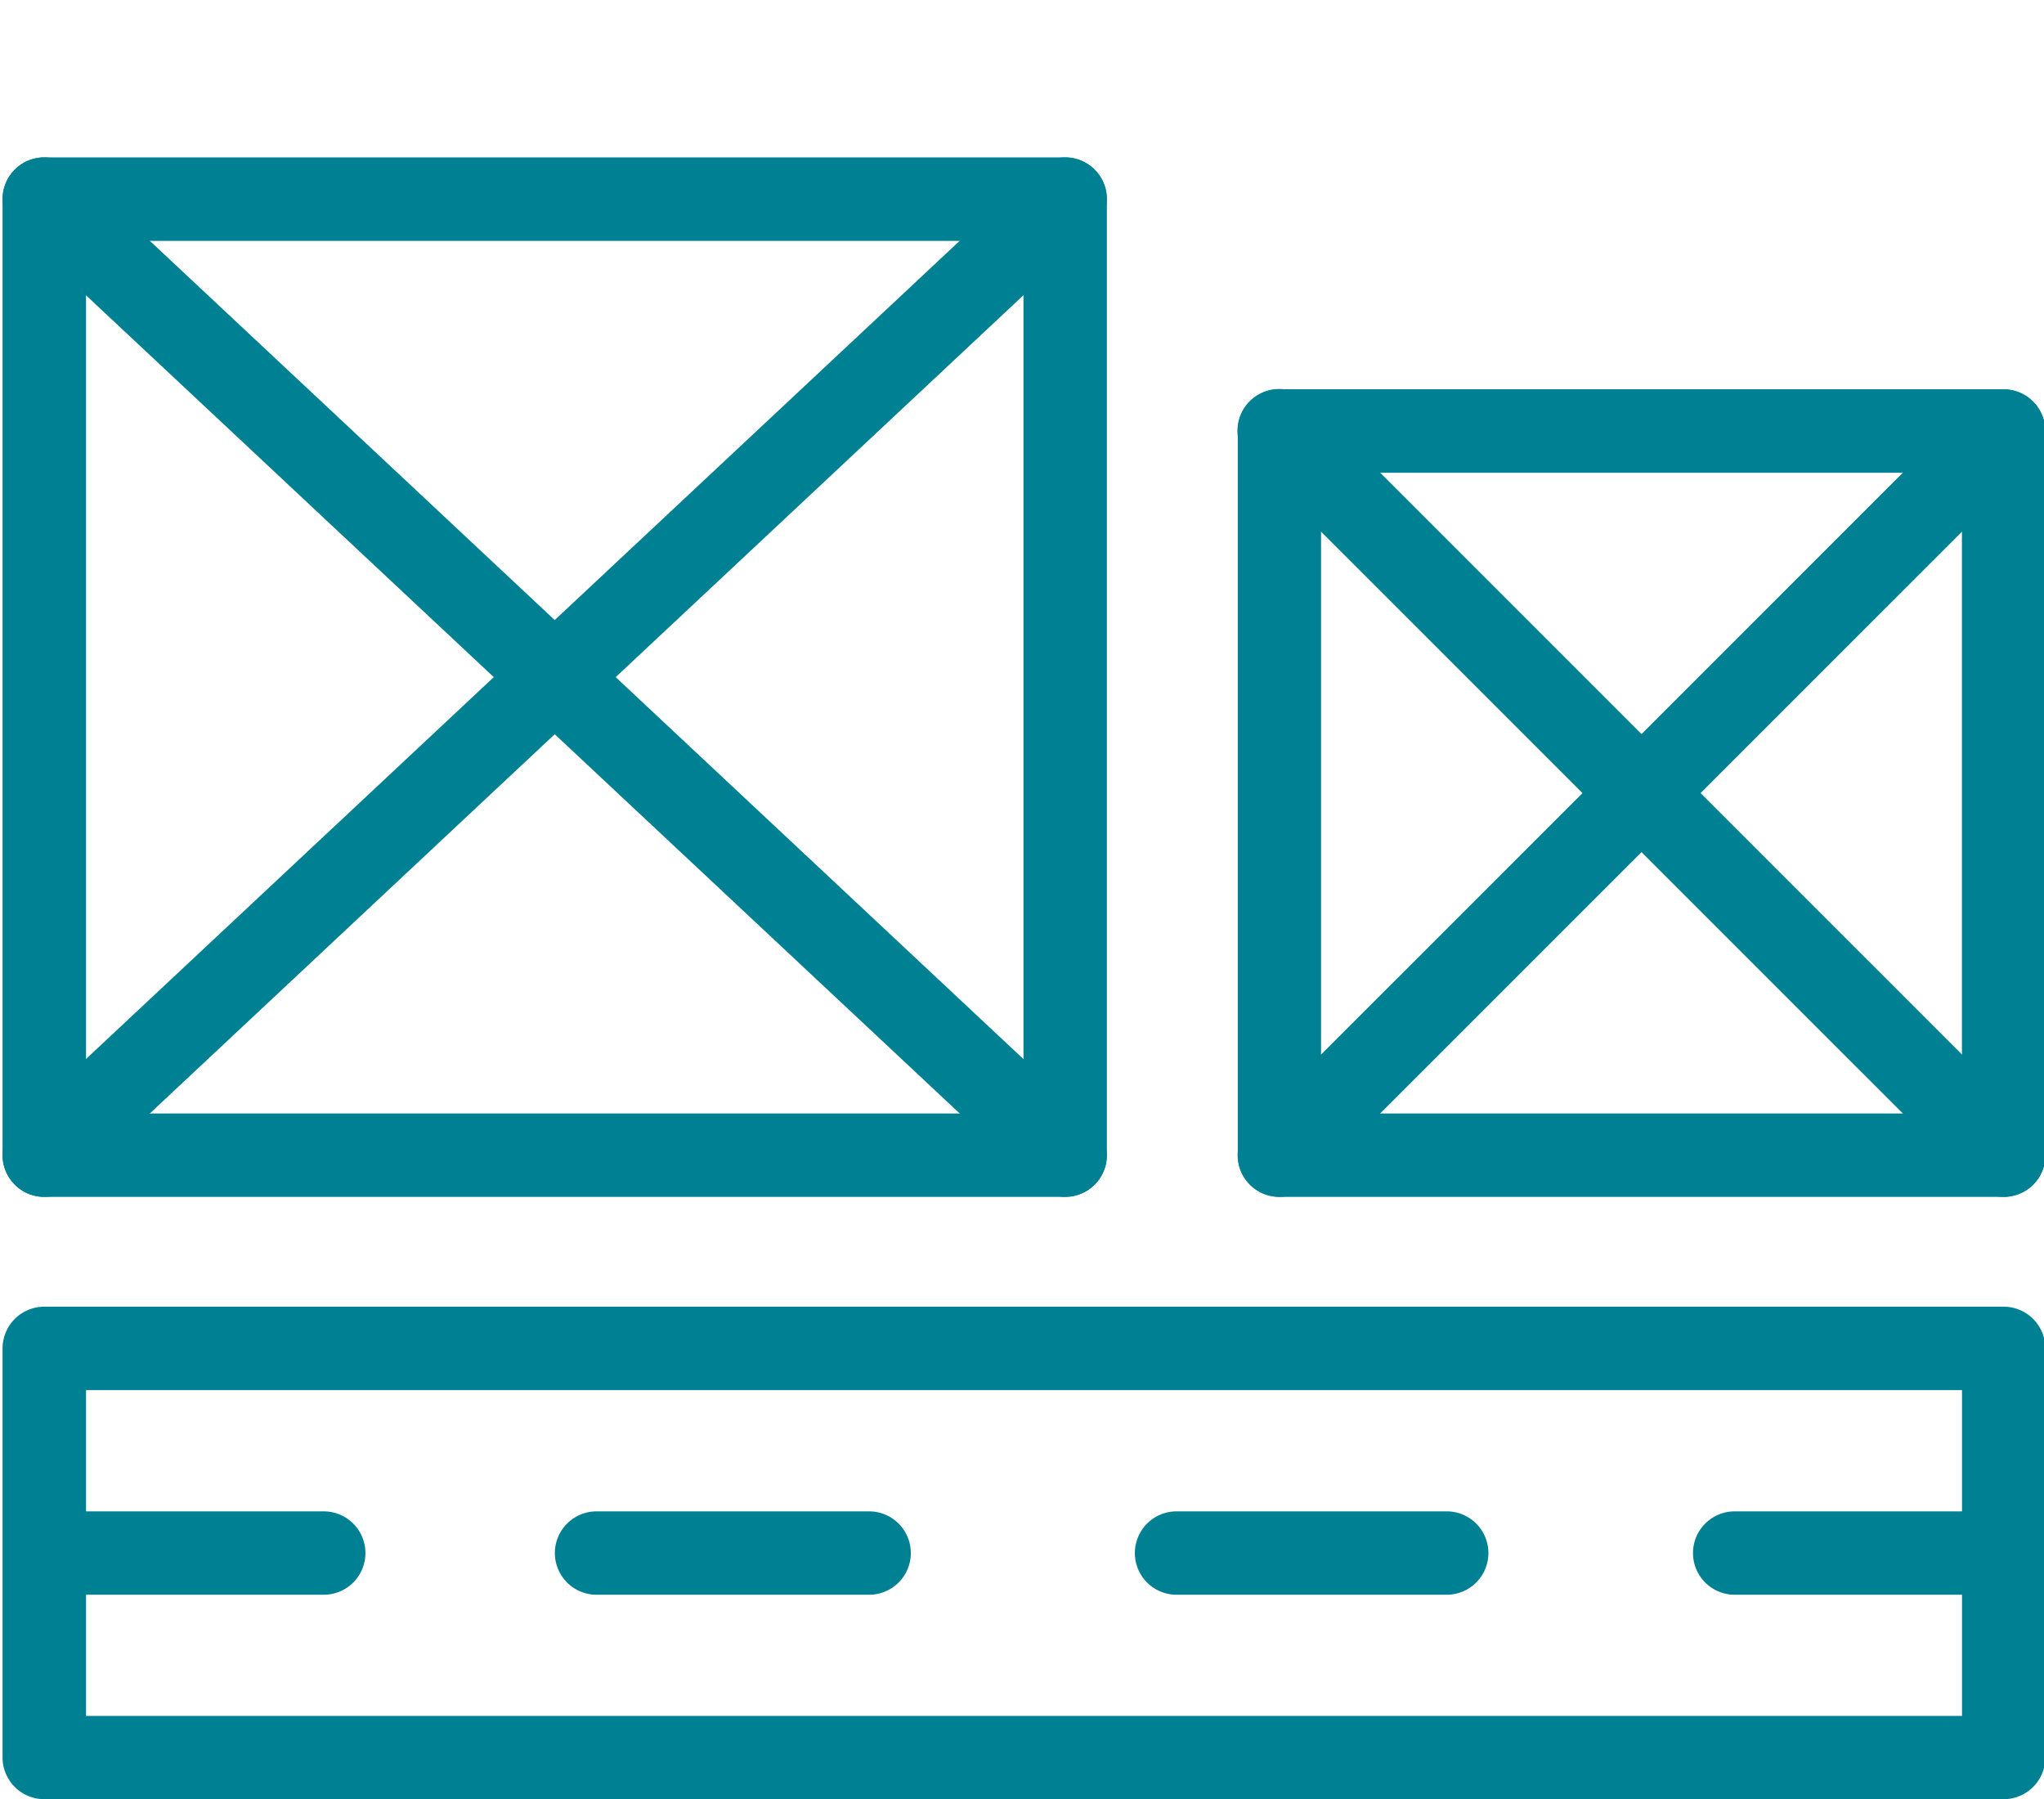
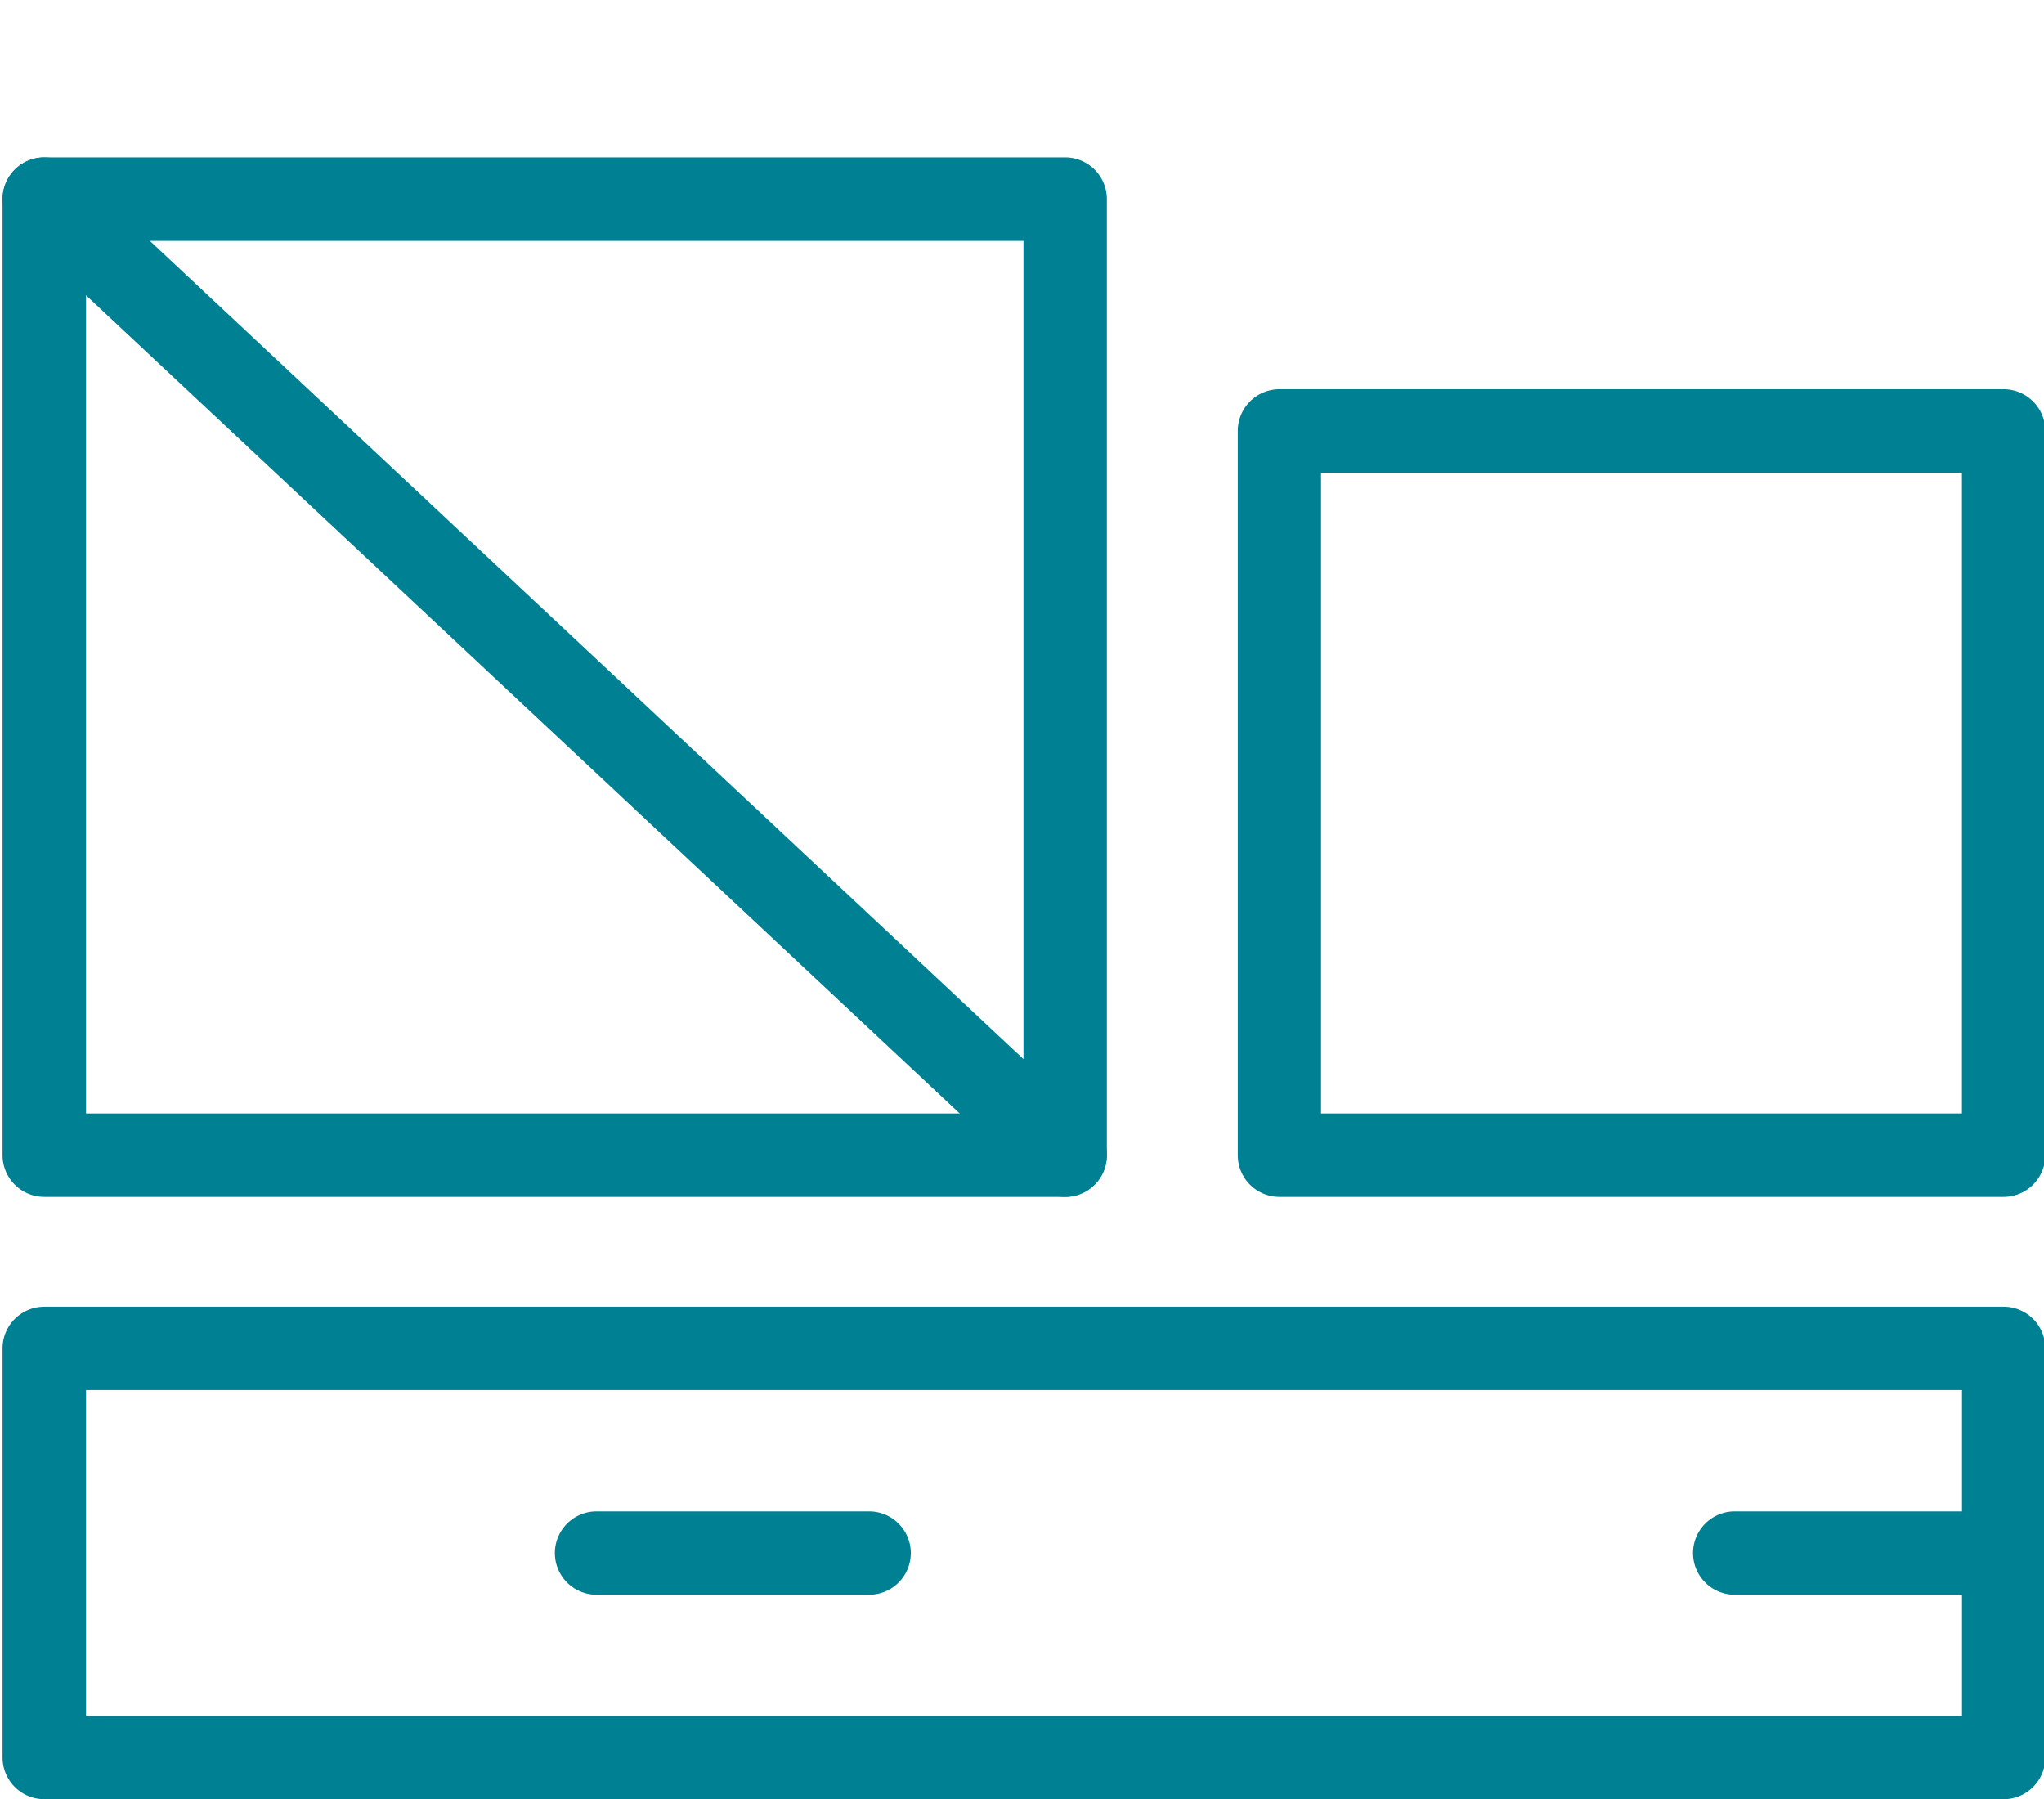
<svg xmlns="http://www.w3.org/2000/svg" viewBox="94.8 0 53.9 47.44">
  <g fill="#008193">
    <path d="m147.635 47.437h-51.667a1.101 1.101 0 0 1 -1.101-1.099v-10.787a1.101 1.101 0 0 1 1.101-1.099h51.668a1.099 1.099 0 0 1 1.099 1.099v10.787a1.1 1.1 0 0 1 -1.1 1.099zm-50.566-2.196h49.469v-8.591h-49.469z" />
-     <path d="m103.305 42.046h-7.123a1.099 1.099 0 1 1 0-2.197h7.122a1.099 1.099 0 1 1 .001 2.197z" />
    <path d="m117.686 42.046h-7.122a1.099 1.099 0 1 1 0-2.197h7.122a1.099 1.099 0 1 1 0 2.197z" />
-     <path d="m132.917 42.046h-7.125a1.099 1.099 0 0 1 0-2.197h7.125a1.099 1.099 0 1 1 0 2.197z" />
    <path d="m147.635 42.046h-7.125a1.099 1.099 0 0 1 0-2.197h7.125a1.099 1.099 0 1 1 0 2.197z" />
    <path d="m122.889 31.556h-26.921a1.1 1.1 0 0 1 -1.101-1.099v-25.207a1.101 1.101 0 0 1 1.101-1.101h26.921a1.101 1.101 0 0 1 1.099 1.101v25.208a1.099 1.099 0 0 1 -1.099 1.098zm-25.82-2.199h24.72v-23.006h-24.72z" />
    <path d="m147.635 31.556h-19.096a1.099 1.099 0 0 1 -1.099-1.099v-19.094a1.101 1.101 0 0 1 1.099-1.101h19.097a1.101 1.101 0 0 1 1.099 1.101v19.095a1.101 1.101 0 0 1 -1.1 1.098zm-17.999-2.199h16.9v-16.893h-16.9z" />
    <path d="m122.889 31.556a1.084 1.084 0 0 1 -.75-.296l-26.923-25.208a1.099 1.099 0 0 1 1.504-1.604l26.919 25.208a1.098 1.098 0 0 1 -.75 1.9z" />
-     <path d="m147.635 31.556a1.096 1.096 0 0 1 -.778-.319l-19.097-19.095a1.101 1.101 0 1 1 1.557-1.557l19.097 19.095a1.098 1.098 0 0 1 -.779 1.877z" />
-     <path d="m128.539 31.556a1.098 1.098 0 0 1 -.778-1.877l19.097-19.095a1.101 1.101 0 0 1 1.557 1.557l-19.098 19.094a1.095 1.095 0 0 1 -.778.32z" />
-     <path d="m95.968 31.556a1.079 1.079 0 0 1 -.802-.349 1.096 1.096 0 0 1 .05-1.552l26.923-25.208a1.098 1.098 0 1 1 1.5 1.604l-26.919 25.208a1.087 1.087 0 0 1 -.752.297z" />
  </g>
</svg>